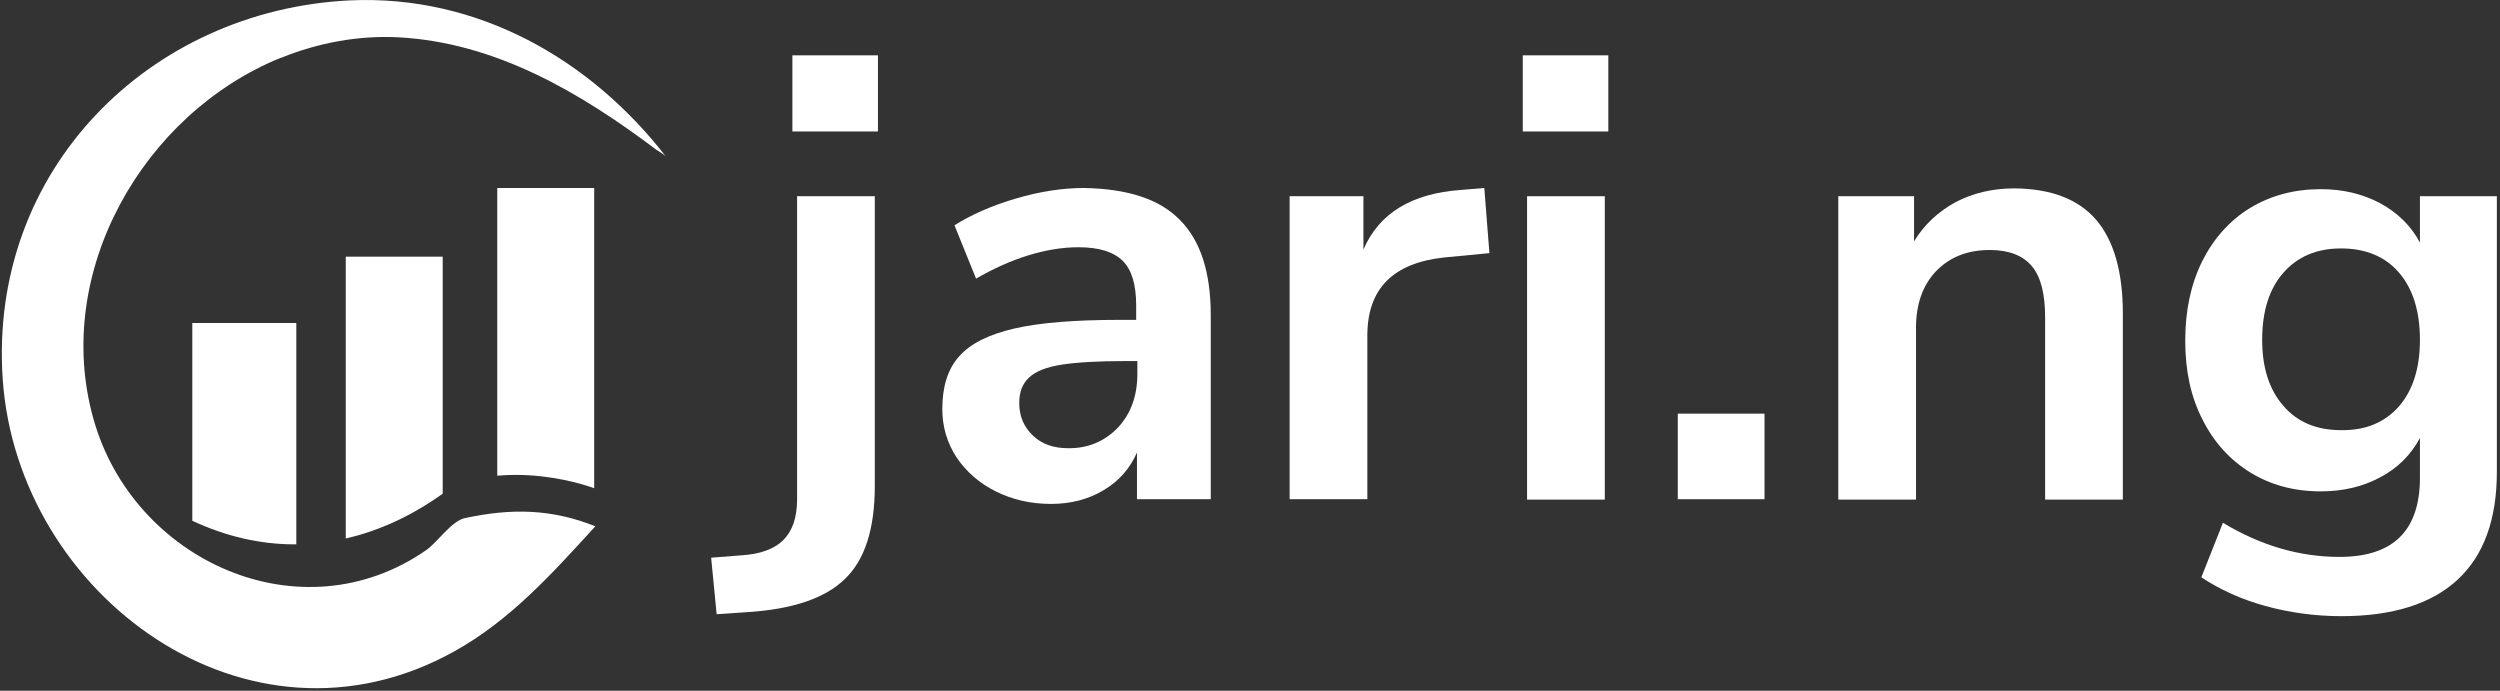
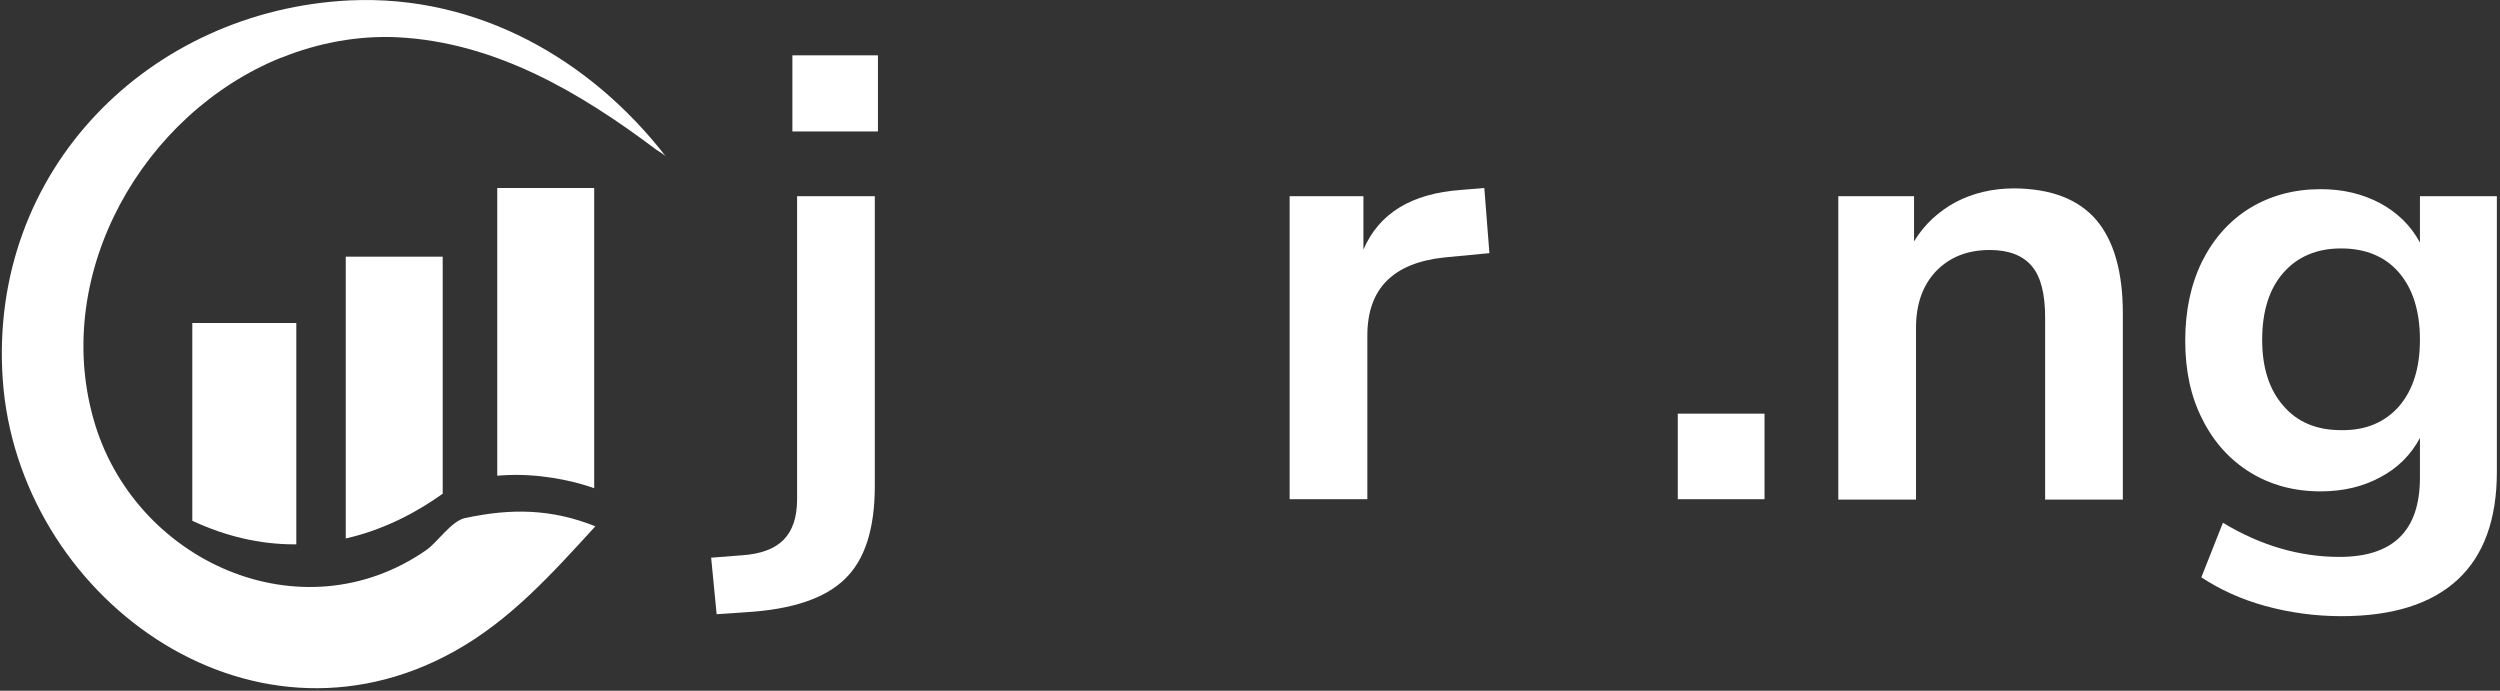
<svg xmlns="http://www.w3.org/2000/svg" width="637" height="176" viewBox="0 0 637 176" fill="none">
  <rect x="0" y="0" width="637" height="176" fill="#333333" stroke="none" />
  <path d="M222.9 123.8C222.9 134.7 220.4 142.6 215.3 147.5C210.2 152.5 201.8 155.3 190 156L182.6 156.5L181.2 142.1L188.9 141.5C193.7 141.2 197.3 139.9 199.6 137.6C201.9 135.3 203.1 131.9 203.1 127.2V50H222.9V123.8ZM201.9 14.1H223.7V33.5H201.9V14.1Z" fill="white" />
-   <path d="M300.6 55.999C305.9 61.299 308.5 69.399 308.5 80.299V127.199H289.7V115.299C287.9 119.399 285.1 122.599 281.2 124.899C277.4 127.199 272.9 128.399 267.8 128.399C262.6 128.399 257.9 127.299 253.7 125.199C249.5 123.099 246.2 120.199 243.7 116.499C241.3 112.799 240.1 108.699 240.1 104.199C240.1 98.499 241.5 93.999 244.4 90.799C247.3 87.499 252 85.199 258.5 83.699C265 82.199 274 81.499 285.5 81.499H289.5V77.899C289.5 72.599 288.4 68.799 286.1 66.499C283.8 64.199 280.1 62.999 274.8 62.999C270.7 62.999 266.4 63.699 261.9 65.099C257.4 66.499 253 68.499 248.7 70.999L243.2 57.399C247.5 54.699 252.7 52.399 258.8 50.599C264.9 48.799 270.7 47.899 276.2 47.899C287.3 48.099 295.4 50.699 300.6 55.999ZM284.8 108.999C288.1 105.499 289.8 100.899 289.8 95.299V91.999H287C279.9 91.999 274.5 92.299 270.6 92.899C266.7 93.499 263.9 94.599 262.2 96.199C260.5 97.799 259.7 99.899 259.7 102.699C259.7 106.099 260.9 108.799 263.2 110.999C265.5 113.199 268.5 114.199 272.1 114.199C277.1 114.299 281.4 112.499 284.8 108.999Z" fill="white" />
  <path d="M379.5 64.499L368 65.599C354.9 66.999 348.4 73.599 348.4 85.499V127.199H328.6V49.999H347.4V63.599C351.4 54.299 359.7 49.299 372.2 48.399L378.2 47.899L379.5 64.499Z" fill="white" />
-   <path d="M388 14.1H409.8V33.5H388V14.1ZM389.1 127.2V50H408.9V127.3H389.1V127.2Z" fill="white" />
  <path d="M427.5 105.399H449.6V127.199H427.5V105.399Z" fill="white" />
  <path d="M534.1 55.999C538.6 61.3 540.9 69.2 540.9 79.9V127.3H521.1V80.9C521.1 74.9 520 70.499 517.7 67.799C515.4 65.1 511.9 63.7 507 63.7C501.3 63.7 496.8 65.499 493.3 69.1C489.9 72.7 488.2 77.499 488.2 83.499V127.3H468.4V49.999H487.7V61.499C490.3 57.2 493.9 53.9 498.3 51.499C502.7 49.2 507.7 47.999 513.3 47.999C522.6 48.099 529.5 50.7 534.1 55.999Z" fill="white" />
  <path d="M636.2 50V120.2C636.2 132.3 632.9 141.5 626.2 147.7C619.5 153.9 609.6 157 596.6 157C589.9 157 583.4 156.1 577.2 154.4C571 152.7 565.6 150.2 560.9 147.1L566.4 133.2C576 139 585.9 141.9 596.1 141.9C609.8 141.9 616.6 135.2 616.6 121.7V111.6C614.3 115.9 610.9 119.3 606.5 121.6C602.1 124 597 125.2 591.3 125.2C584.6 125.2 578.6 123.6 573.4 120.4C568.2 117.2 564.1 112.7 561.2 106.9C558.2 101.1 556.8 94.4 556.8 86.8C556.8 79.2 558.2 72.5 561.1 66.6C564 60.8 568.1 56.2 573.3 53C578.6 49.8 584.6 48.2 591.3 48.2C597 48.2 602 49.4 606.5 51.8C610.9 54.2 614.3 57.5 616.6 61.8V50H636.2ZM611.3 103.5C614.8 99.4 616.6 93.8 616.6 86.6C616.6 79.3 614.8 73.6 611.3 69.5C607.8 65.4 602.8 63.3 596.5 63.3C590.3 63.3 585.4 65.4 581.8 69.5C578.2 73.6 576.4 79.3 576.4 86.6C576.4 93.7 578.2 99.3 581.8 103.4C585.4 107.6 590.3 109.6 596.5 109.6C602.8 109.7 607.7 107.6 611.3 103.5Z" fill="white" />
  <path d="M118.5 132C115.1 132.7 111.5 138.1 108.7 140.1C76.7 162.4 33.9 142.9 23.8 106.7C13.3 69.4 36.5 28.9 71.6 14.7H71.7C81.1 10.9 91.3 9 101.4 9.5C126.3 10.8 147.9 23.6 167.3 38.2C167.9 38.6 169.1 39.3 169.6 39.8C150.5 15.2 121.8 -1.4 89.1 0.1C38.1 2.6 -3 43.3 0.7 96.7C4.5 151.6 63.1 195.2 115.7 166C130.1 158 140.7 146.1 151.7 134.1C140.4 129.6 130.2 129.5 118.5 132Z" fill="white" />
  <path d="M75.5 82.3V138.7C75.3 138.7 75.2 138.7 75 138.7C66.3 138.7 57.6 136.7 49 132.7V82.3H75.5Z" fill="white" />
  <path d="M112.8 65.4C112.8 65.4 112.8 104.4 112.8 125.8C107.2 129.8 98.7 134.8 88.1 137.2V65.4H112.8Z" fill="white" />
  <path d="M151.4 47.9C151.4 47.9 151.4 95.3 151.4 124.4C148.1 123.2 140.5 121 131.3 121C129.7 121 128.2 121.1 126.7 121.2V47.9H151.4Z" fill="white" />
</svg>